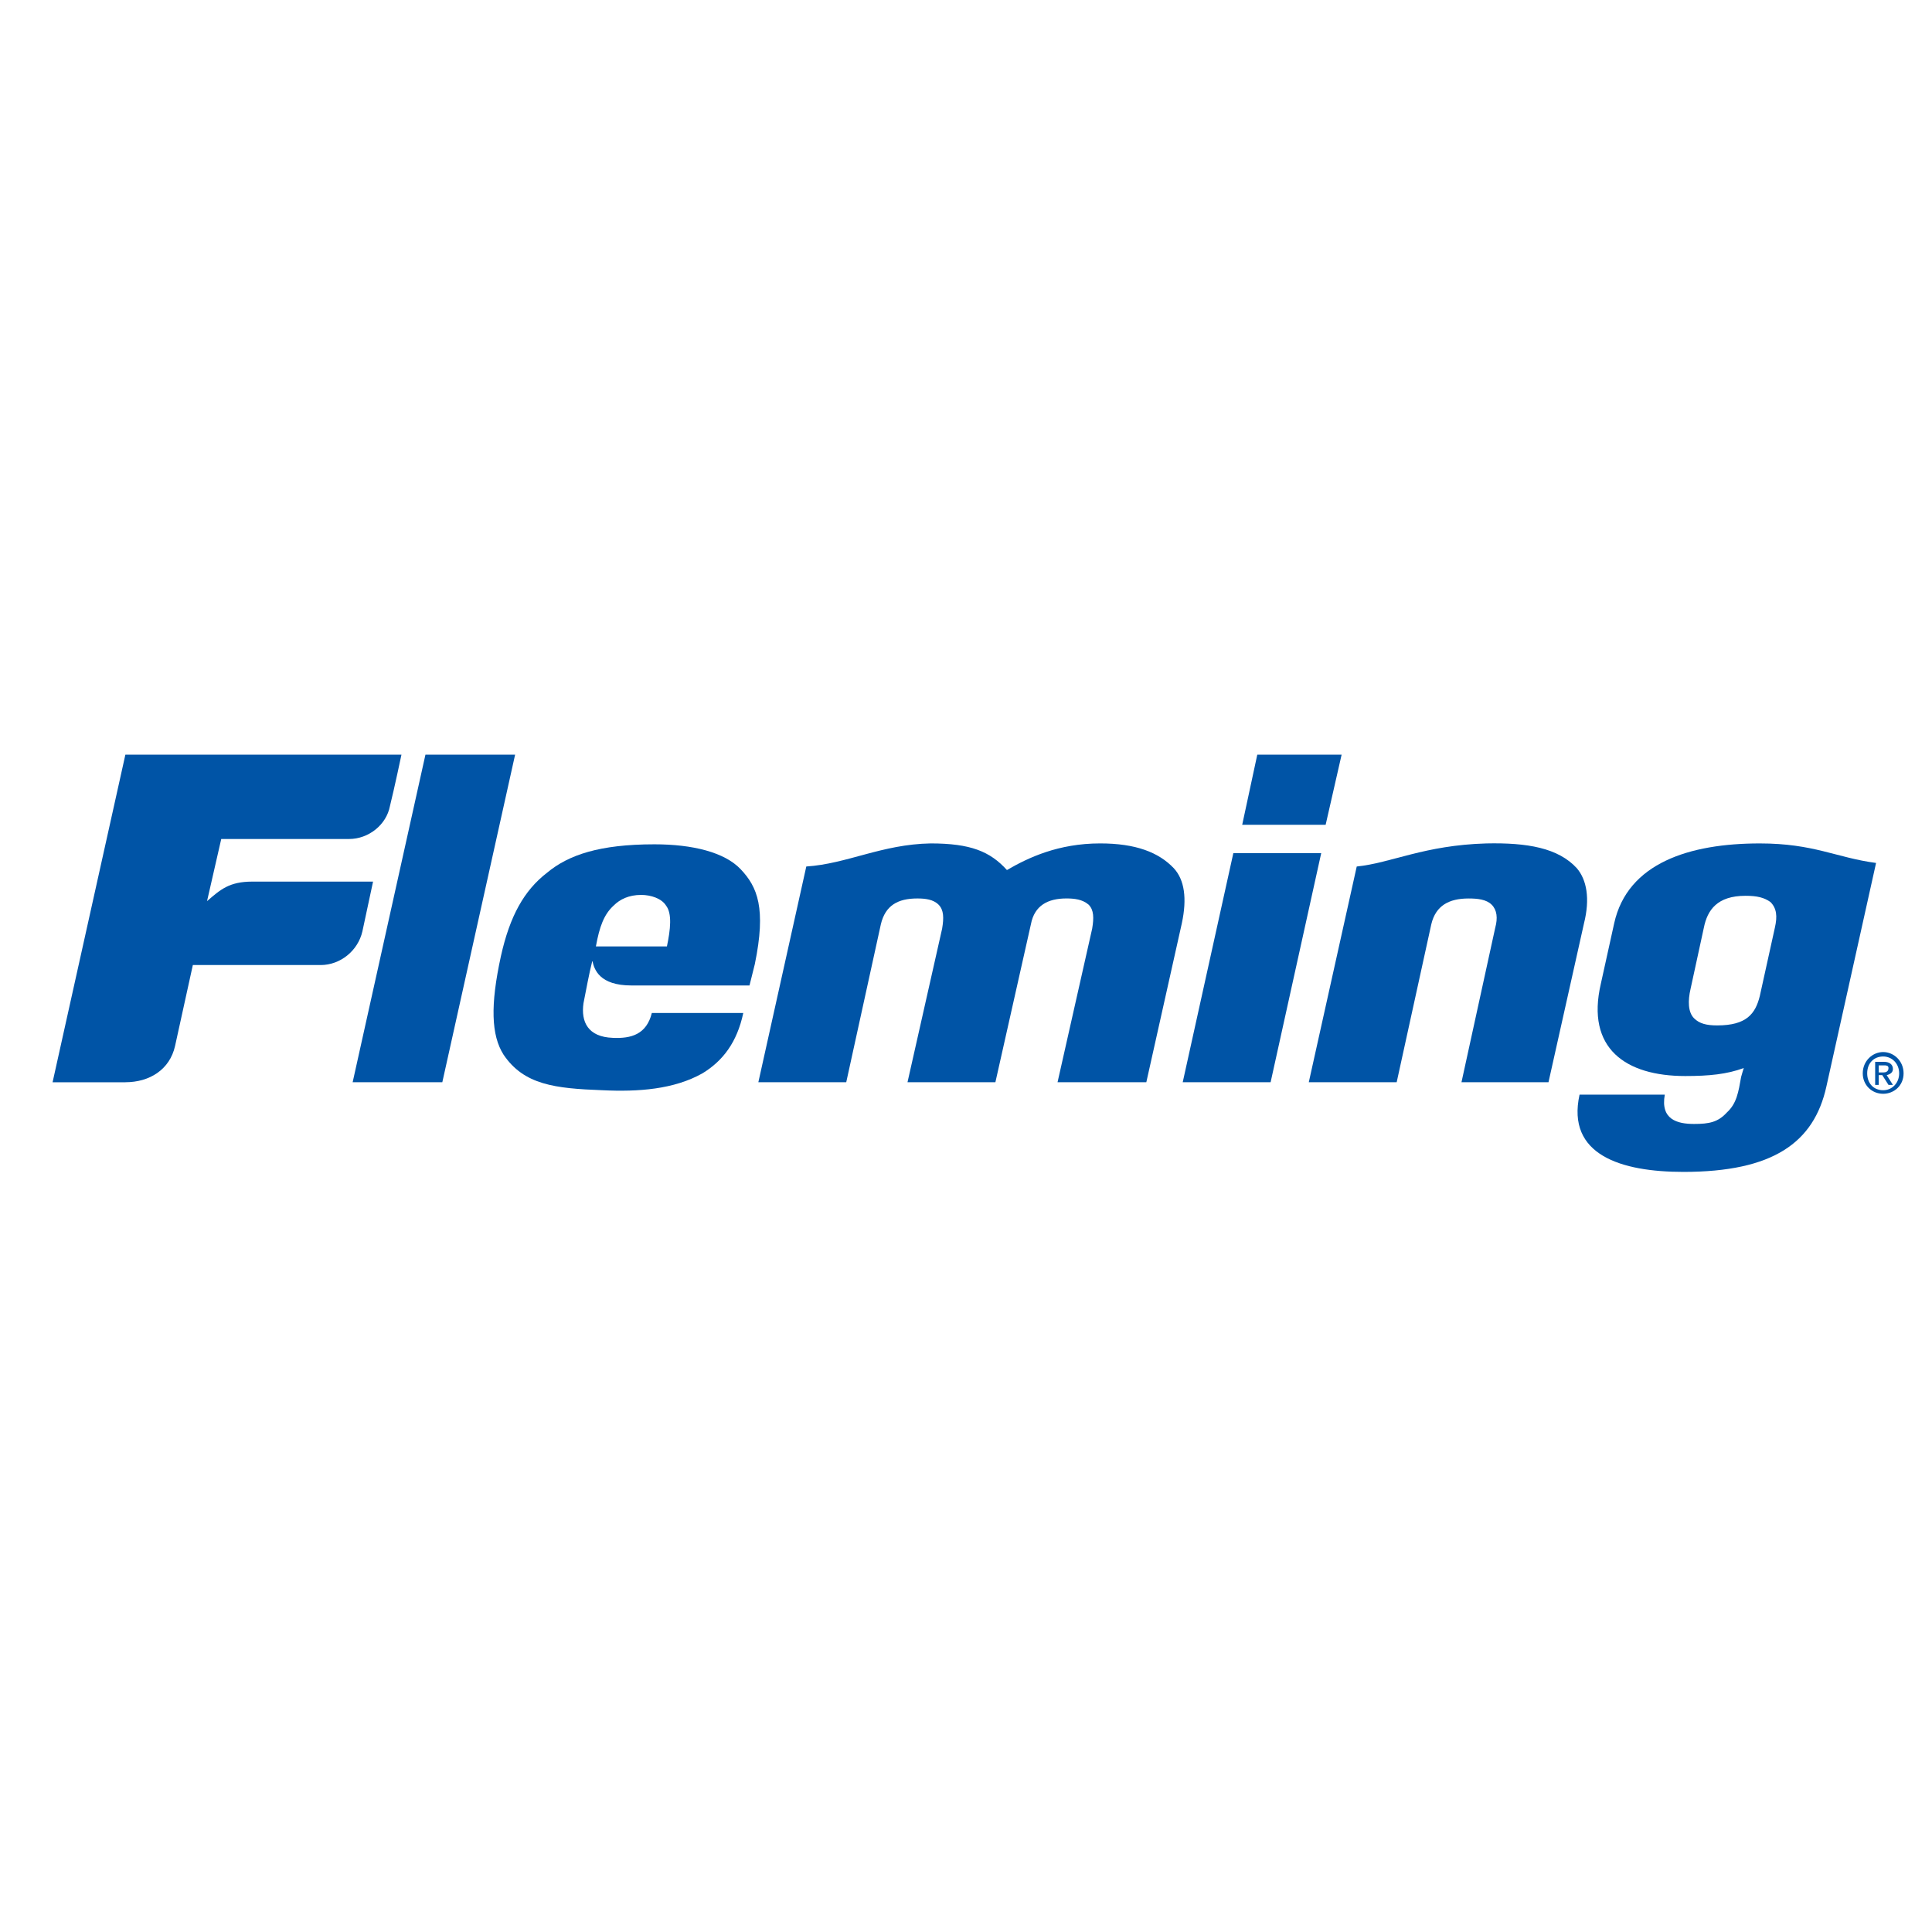
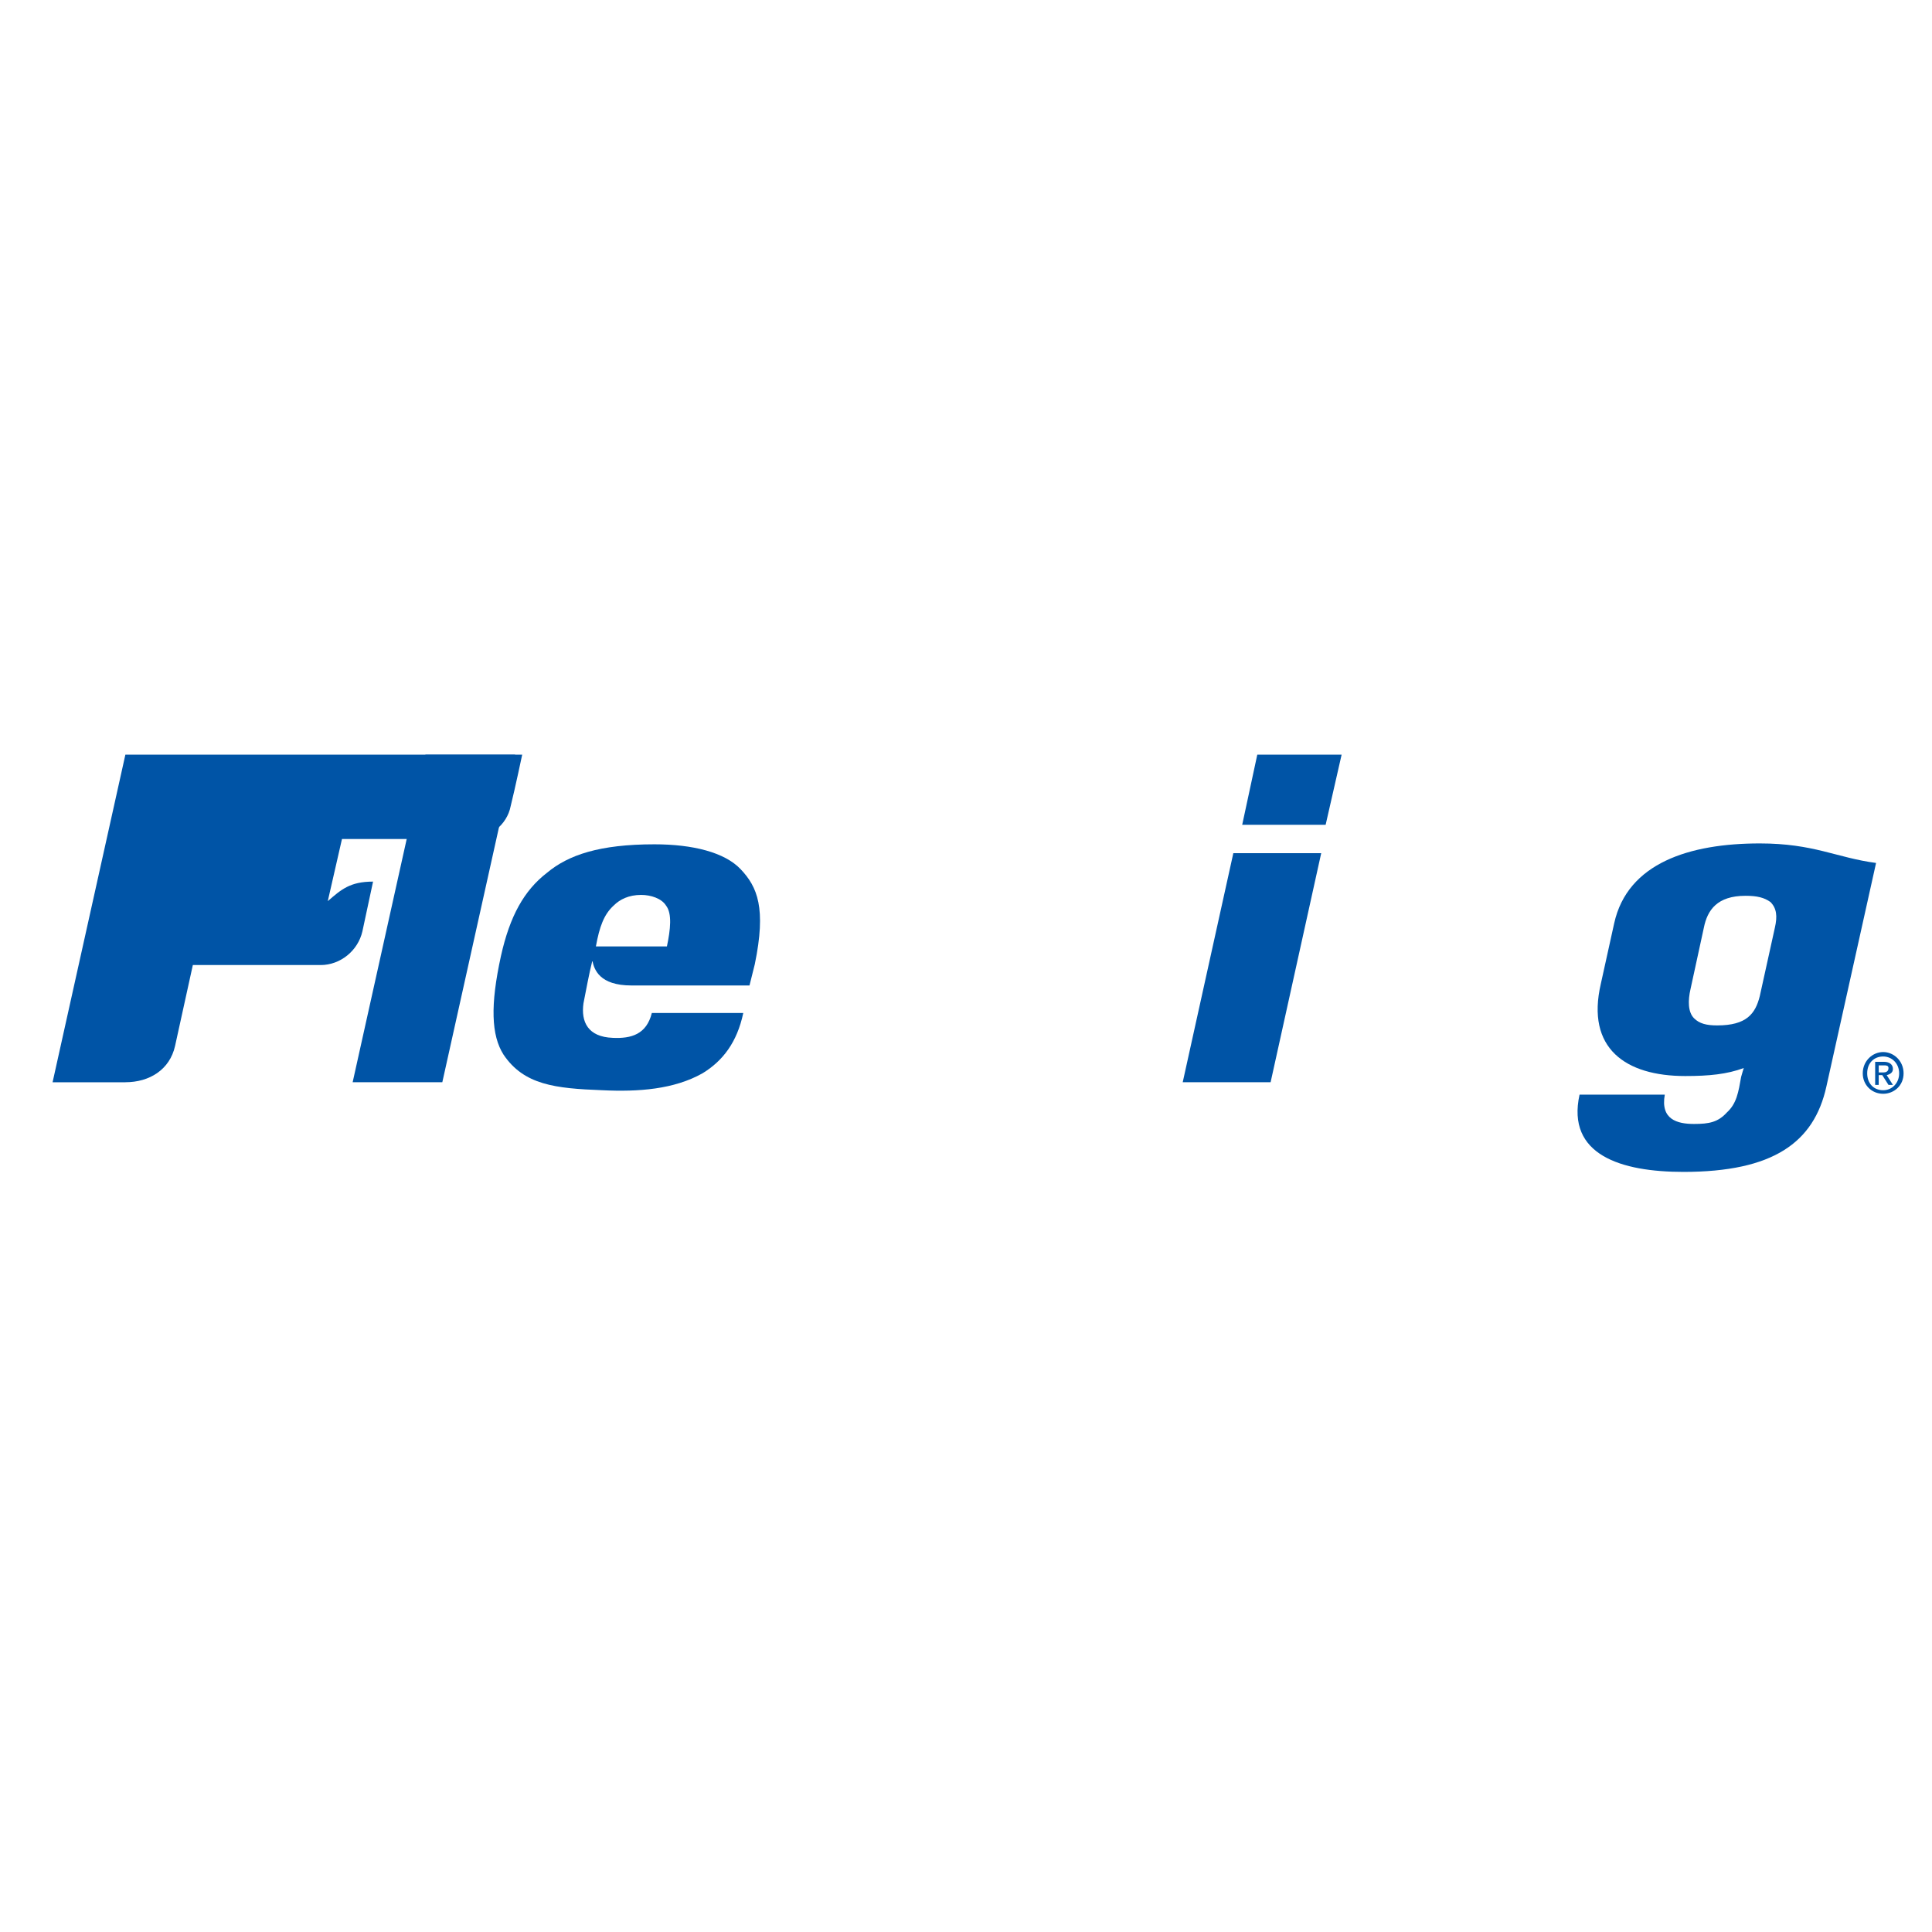
<svg xmlns="http://www.w3.org/2000/svg" version="1.0" id="Layer_1" x="0px" y="0px" width="192.756px" height="192.756px" viewBox="0 0 192.756 192.756" enable-background="new 0 0 192.756 192.756" xml:space="preserve">
  <g>
-     <polygon fill-rule="evenodd" clip-rule="evenodd" fill="#FFFFFF" points="0,0 192.756,0 192.756,192.756 0,192.756 0,0  " />
-     <path fill-rule="evenodd" clip-rule="evenodd" fill="#0054A6" d="M145.812,107.975h8.681l3.543-15.854   c0.62-2.48,0.266-4.34-0.709-5.492c-1.86-2.037-4.96-2.568-9.034-2.48c-6.2,0.177-9.478,1.949-12.932,2.303l-4.783,21.523h8.769   l3.455-15.766c0.442-1.86,1.771-2.568,3.72-2.568c0.886,0,1.771,0.088,2.303,0.62c0.531,0.532,0.62,1.329,0.354,2.303   L145.812,107.975L145.812,107.975z" />
    <polygon fill-rule="evenodd" clip-rule="evenodd" fill="#0054A6" points="51.393,75.291 44.13,107.975 35.184,107.975    42.447,75.291 51.393,75.291  " />
    <path fill-rule="evenodd" clip-rule="evenodd" fill="#0054A6" d="M182.216,108.418c-1.24,5.58-5.314,8.502-14.261,8.502   c-6.2,0-11.691-1.682-10.363-7.705h8.504c-0.443,2.48,1.24,2.922,2.922,2.922c1.506,0,2.393-0.176,3.277-1.15   c0.975-0.887,1.151-2.037,1.418-3.543c0.088-0.355,0.266-0.887,0.266-0.887c-1.684,0.621-3.455,0.799-5.847,0.799   c-5.934,0-9.92-2.746-8.414-9.213l1.329-6.022c1.328-6.023,7.528-7.972,14.525-7.972c5.403,0,7.617,1.417,11.604,1.949   L182.216,108.418L182.216,108.418z M177.078,92.563c0.266-1.151,0.178-1.949-0.442-2.569c-0.62-0.443-1.329-0.62-2.48-0.62   c-2.834,0-3.809,1.417-4.163,3.188l-1.328,6.111c-0.266,1.152-0.266,2.305,0.354,2.924c0.532,0.531,1.24,0.709,2.304,0.709   c2.923,0,3.809-1.152,4.251-2.924L177.078,92.563L177.078,92.563z" />
-     <path fill-rule="evenodd" clip-rule="evenodd" fill="#0054A6" d="M90.542,107.975l3.454-15.323c0.177-1.062,0.177-1.86-0.354-2.392   c-0.532-0.531-1.329-0.62-2.125-0.62c-1.949,0-3.189,0.708-3.632,2.568l-3.455,15.766h-8.769l4.783-21.523   c4.074-0.266,7.528-2.215,12.4-2.303c3.986,0,5.934,0.797,7.618,2.657c2.125-1.24,5.137-2.657,9.3-2.657   c3.543,0,5.846,0.886,7.352,2.48c1.062,1.152,1.329,3.012,0.797,5.492l-3.542,15.854h-8.857l3.454-15.323   c0.177-1.062,0.177-1.86-0.354-2.392c-0.62-0.531-1.417-0.62-2.215-0.62c-1.859,0-3.188,0.708-3.542,2.568l-3.544,15.766H90.542   L90.542,107.975z" />
    <path fill-rule="evenodd" clip-rule="evenodd" fill="#0054A6" d="M66.45,90.349c0.621,0.797,0.443,2.392,0.089,4.075h-7.086   c0.354-1.949,0.797-3.189,1.771-4.075c0.62-0.62,1.506-1.063,2.746-1.063C64.945,89.286,66.008,89.64,66.45,90.349L66.45,90.349z    M75.308,96.194c1.152-5.58,0.266-7.706-1.417-9.477c-1.594-1.683-4.783-2.48-8.592-2.48c-5.492,0-8.591,1.063-10.717,2.834   c-2.303,1.772-3.72,4.34-4.606,8.326c-1.062,4.872-0.974,7.884,0.266,9.831c2.037,3.012,5.137,3.367,9.832,3.543   c3.631,0.178,7.175-0.088,10.009-1.684c2.037-1.238,3.455-3.1,4.074-6.021h-9.123c-0.531,2.125-2.038,2.568-3.897,2.48   c-2.48-0.09-3.188-1.596-2.922-3.455c0.266-1.328,0.531-2.834,0.885-4.251c0.178,0.886,0.708,2.48,3.897,2.48h11.781   C74.776,98.32,75.13,96.903,75.308,96.194L75.308,96.194z" />
-     <path fill-rule="evenodd" clip-rule="evenodd" fill="#0054A6" d="M12.509,107.975c2.392,0,4.429-1.24,4.96-3.631   c0.178-0.797,1.771-8.061,1.771-8.061h12.755c1.949,0,3.72-1.417,4.163-3.365l1.062-4.96c0,0-9.743,0-12.046,0   c-2.303,0-3.188,0.797-4.517,1.949l1.417-6.2c0,0,10.541,0,12.755,0c1.948,0,3.72-1.417,4.074-3.277   c0.442-1.771,1.151-5.137,1.151-5.137H12.509l-7.263,32.684H12.509L12.509,107.975z" />
+     <path fill-rule="evenodd" clip-rule="evenodd" fill="#0054A6" d="M12.509,107.975c2.392,0,4.429-1.24,4.96-3.631   c0.178-0.797,1.771-8.061,1.771-8.061h12.755c1.949,0,3.72-1.417,4.163-3.365l1.062-4.96c-2.303,0-3.188,0.797-4.517,1.949l1.417-6.2c0,0,10.541,0,12.755,0c1.948,0,3.72-1.417,4.074-3.277   c0.442-1.771,1.151-5.137,1.151-5.137H12.509l-7.263,32.684H12.509L12.509,107.975z" />
    <polygon fill-rule="evenodd" clip-rule="evenodd" fill="#0054A6" points="131.817,85.123 126.769,107.975 118,107.975    123.049,85.123 131.817,85.123  " />
    <polygon fill-rule="evenodd" clip-rule="evenodd" fill="#0054A6" points="132.26,82.289 133.854,75.291 125.44,75.291    123.935,82.289 132.26,82.289  " />
    <path fill-rule="evenodd" clip-rule="evenodd" fill="#0054A6" d="M187.441,107.266h0.354l0.62,0.975h0.442l-0.62-0.975   c0.354-0.088,0.62-0.266,0.62-0.619c0-0.443-0.354-0.709-0.886-0.709h-0.886v2.303h0.354V107.266L187.441,107.266z M187.441,107   v-0.709h0.531c0.178,0,0.443,0,0.443,0.266c0,0.355-0.266,0.443-0.532,0.443H187.441L187.441,107z M189.921,107.088   c0-1.238-0.974-2.125-2.037-2.125c-1.062,0-2.037,0.887-2.037,2.125c0,1.152,0.886,2.039,2.037,2.039   C188.947,109.127,189.921,108.328,189.921,107.088L189.921,107.088z M189.479,107.088c0,0.975-0.709,1.684-1.595,1.684   c-0.974,0-1.594-0.709-1.594-1.684c0-1.062,0.708-1.682,1.594-1.682S189.479,106.115,189.479,107.088L189.479,107.088z" />
  </g>
</svg>